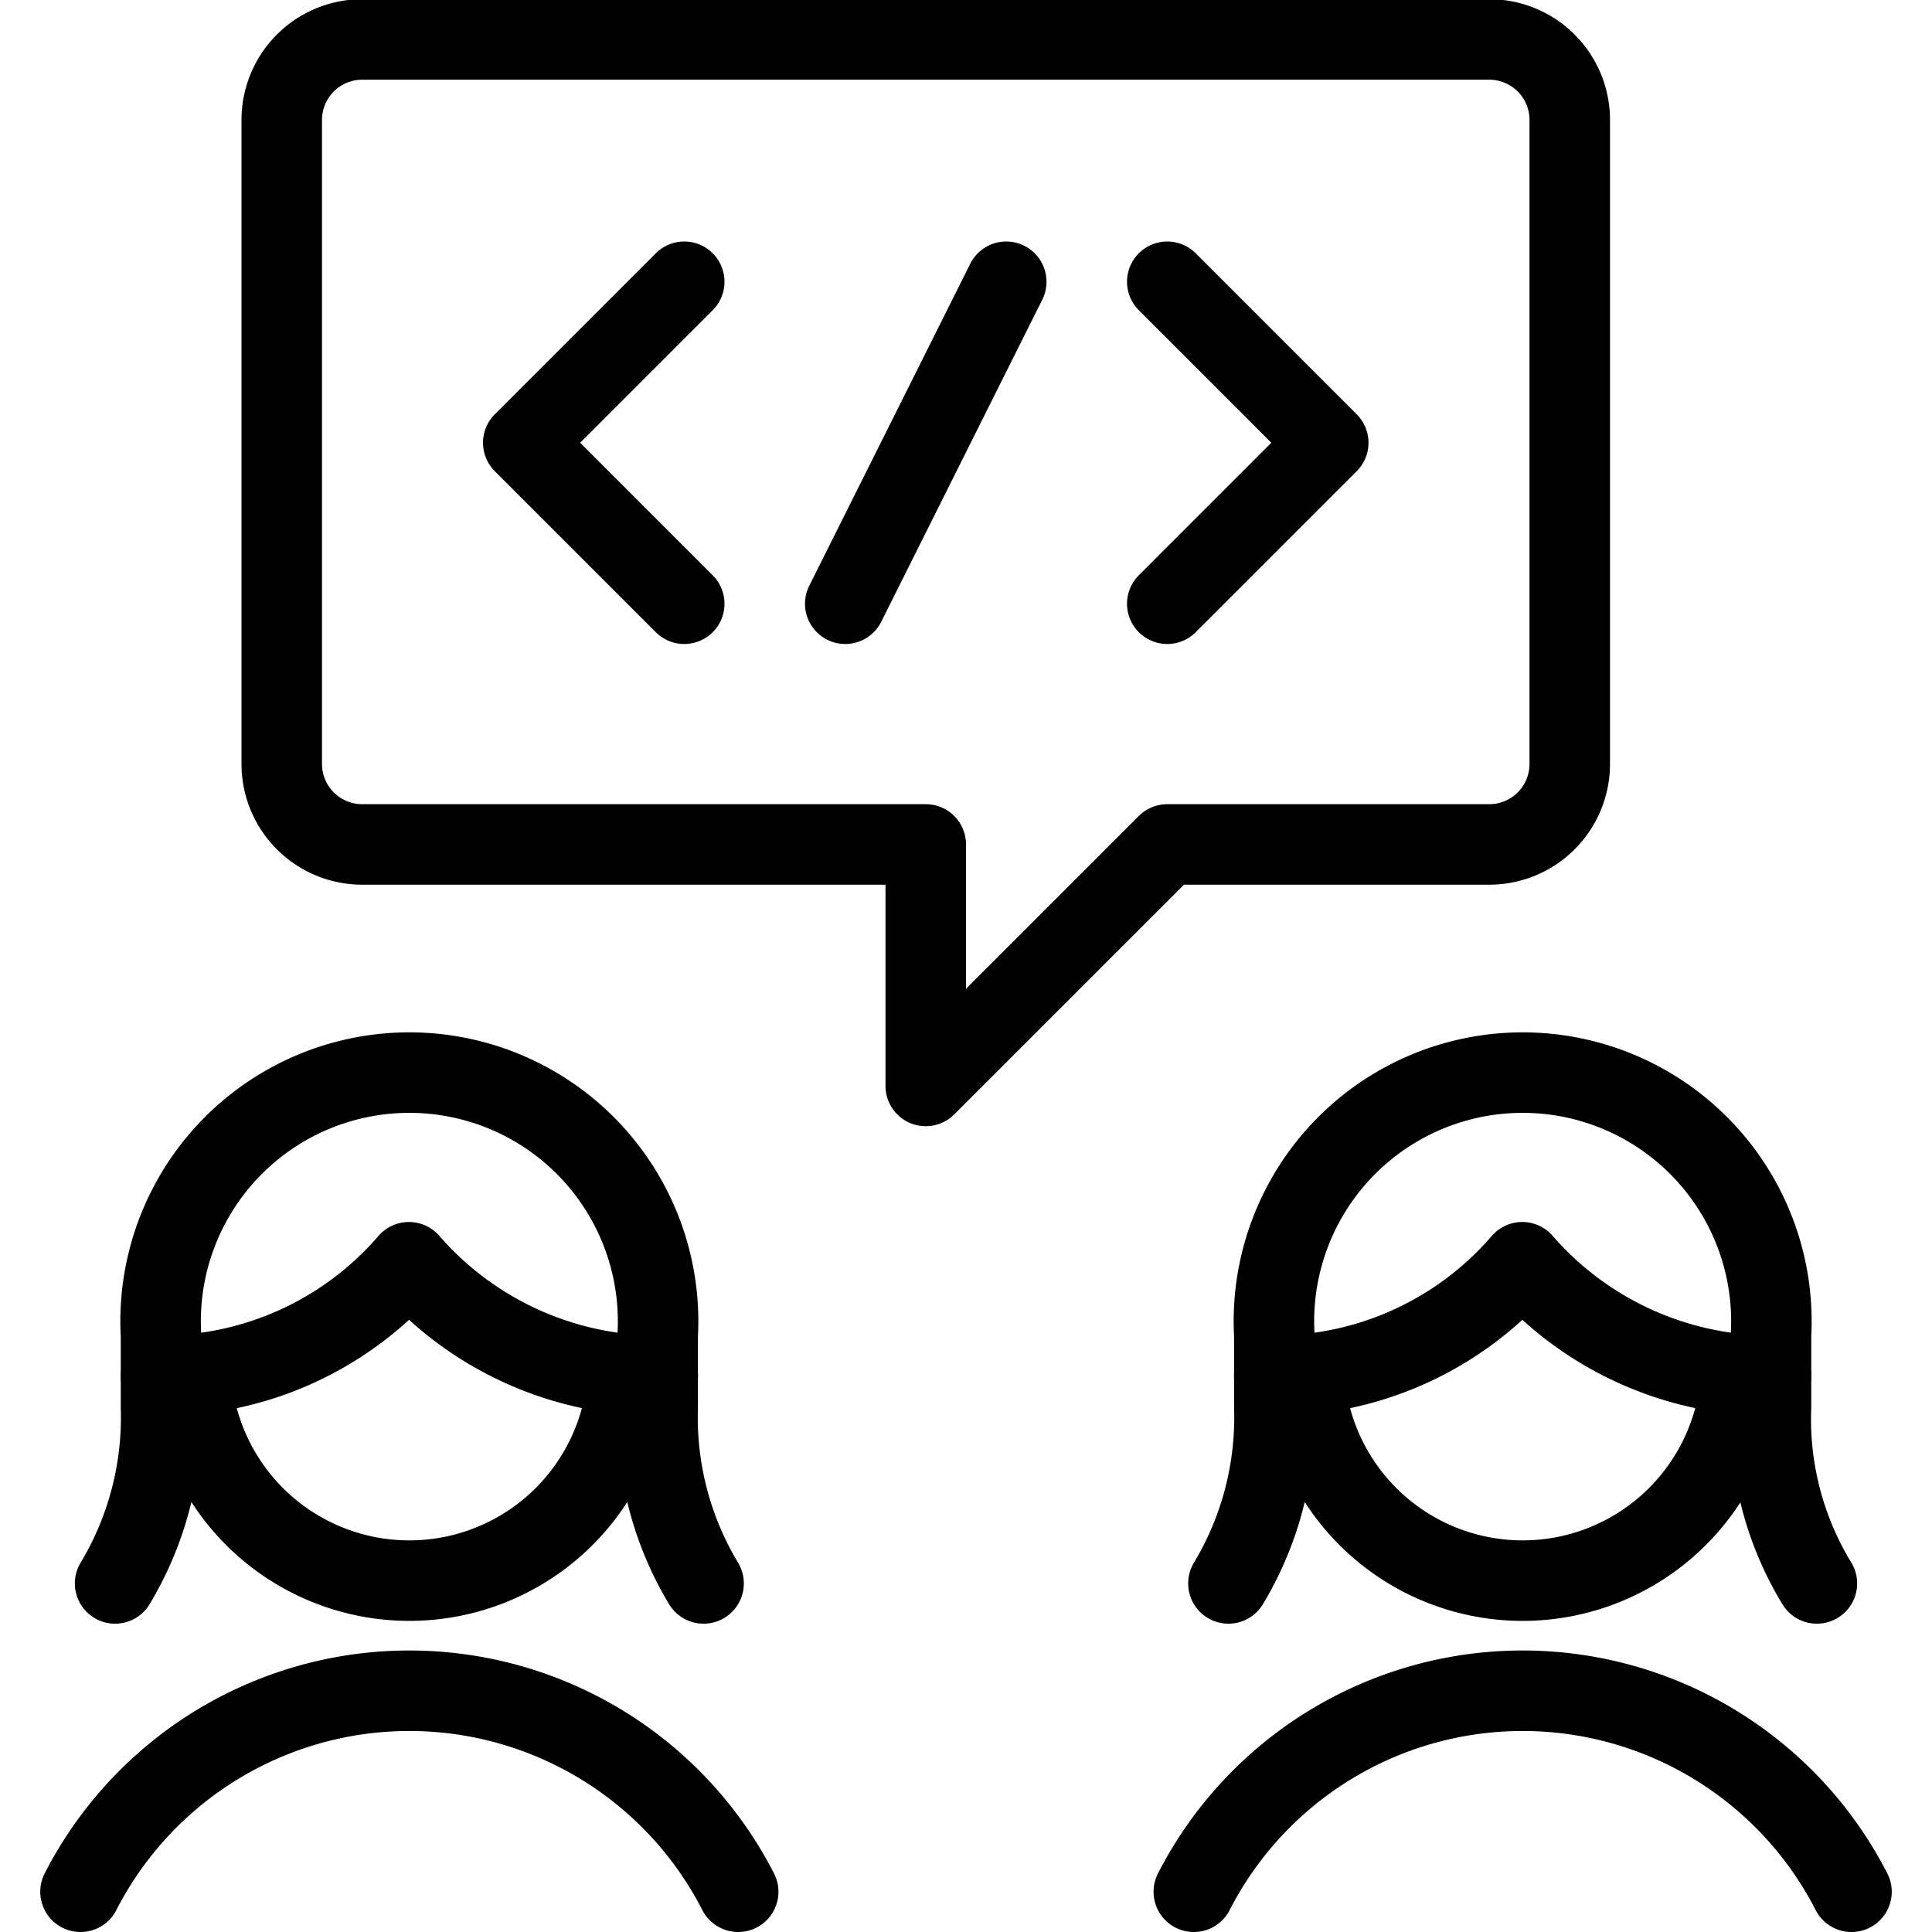
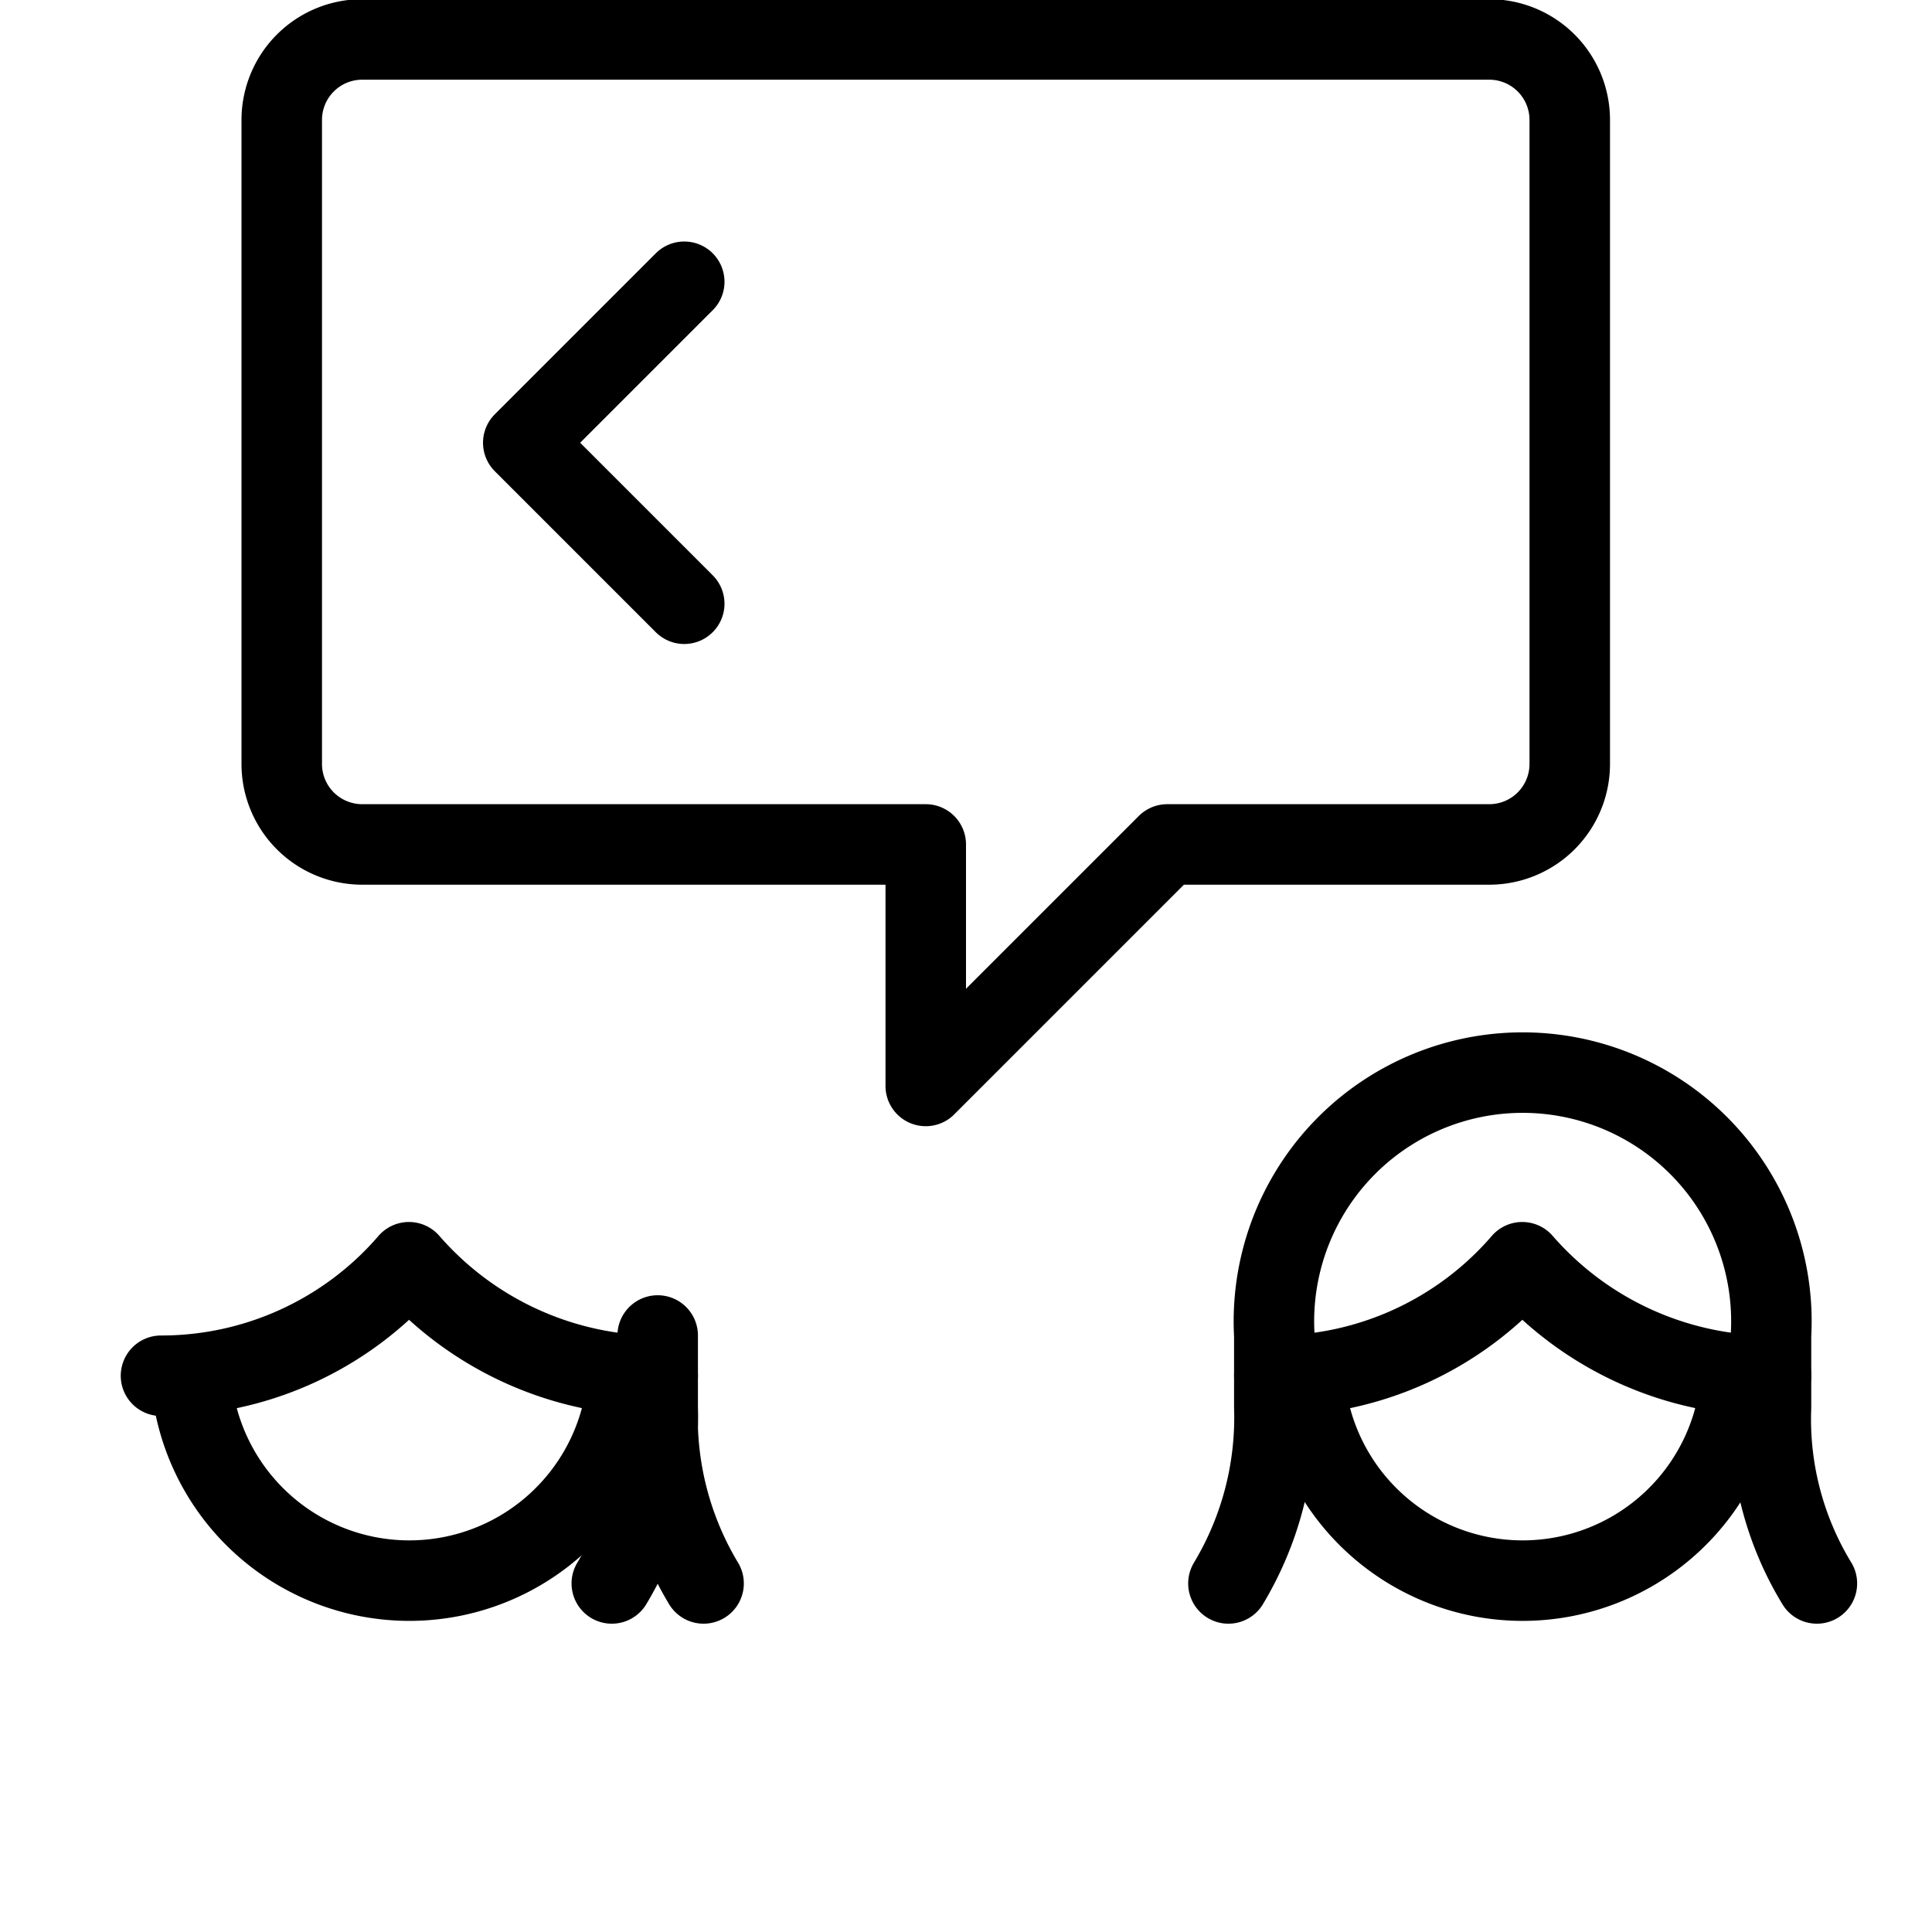
<svg xmlns="http://www.w3.org/2000/svg" viewBox="0 0 24 24">
  <g transform="matrix(1,0,0,1,0,0)">
    <g>
      <g>
-         <path d="M8.74,19.67a4,4,0,0,1-.57-2.19v-.89a3.09,3.09,0,1,0-6.17,0v.89a4,4,0,0,1-.57,2.19" style="fill: none;stroke: #000000;stroke-linecap: round;stroke-linejoin: round" />
+         <path d="M8.74,19.67a4,4,0,0,1-.57-2.19v-.89v.89a4,4,0,0,1-.57,2.19" style="fill: none;stroke: #000000;stroke-linecap: round;stroke-linejoin: round" />
        <path d="M2,17.09a4.06,4.06,0,0,0,3.08-1.41,4.1,4.1,0,0,0,3.09,1.41" style="fill: none;stroke: #000000;stroke-linecap: round;stroke-linejoin: round" />
        <path d="M7.8,17.08a2.72,2.72,0,0,1-5.43,0" style="fill: none;stroke: #000000;stroke-linecap: round;stroke-linejoin: round" />
      </g>
      <g>
        <path d="M22.57,19.67A3.92,3.92,0,0,1,22,17.48v-.89a3.09,3.09,0,1,0-6.17,0v.89a4,4,0,0,1-.57,2.19" style="fill: none;stroke: #000000;stroke-linecap: round;stroke-linejoin: round" />
        <path d="M15.83,17.09a4.06,4.06,0,0,0,3.08-1.41A4.1,4.1,0,0,0,22,17.09" style="fill: none;stroke: #000000;stroke-linecap: round;stroke-linejoin: round" />
        <path d="M21.63,17.08a2.72,2.72,0,0,1-5.43,0" style="fill: none;stroke: #000000;stroke-linecap: round;stroke-linejoin: round" />
      </g>
-       <path d="M9.17,23.5A4.59,4.59,0,0,0,1,23.5" style="fill: none;stroke: #000000;stroke-linecap: round;stroke-linejoin: round" />
-       <path d="M23,23.5a4.59,4.59,0,0,0-8.17,0" style="fill: none;stroke: #000000;stroke-linecap: round;stroke-linejoin: round" />
      <path d="M19.5,9.49a1,1,0,0,1-1,1h-4l-3,3v-3h-7a1,1,0,0,1-1-1v-8a1,1,0,0,1,1-1h14a1,1,0,0,1,1,1Z" style="fill: none;stroke: #000000;stroke-linecap: round;stroke-linejoin: round" />
-       <polyline points="14.5 3.5 16.5 5.5 14.5 7.5" style="fill: none;stroke: #000000;stroke-linecap: round;stroke-linejoin: round" />
      <polyline points="8.5 3.5 6.5 5.5 8.5 7.5" style="fill: none;stroke: #000000;stroke-linecap: round;stroke-linejoin: round" />
-       <line x1="12.5" y1="3.5" x2="10.5" y2="7.5" style="fill: none;stroke: #000000;stroke-linecap: round;stroke-linejoin: round" />
    </g>
  </g>
</svg>